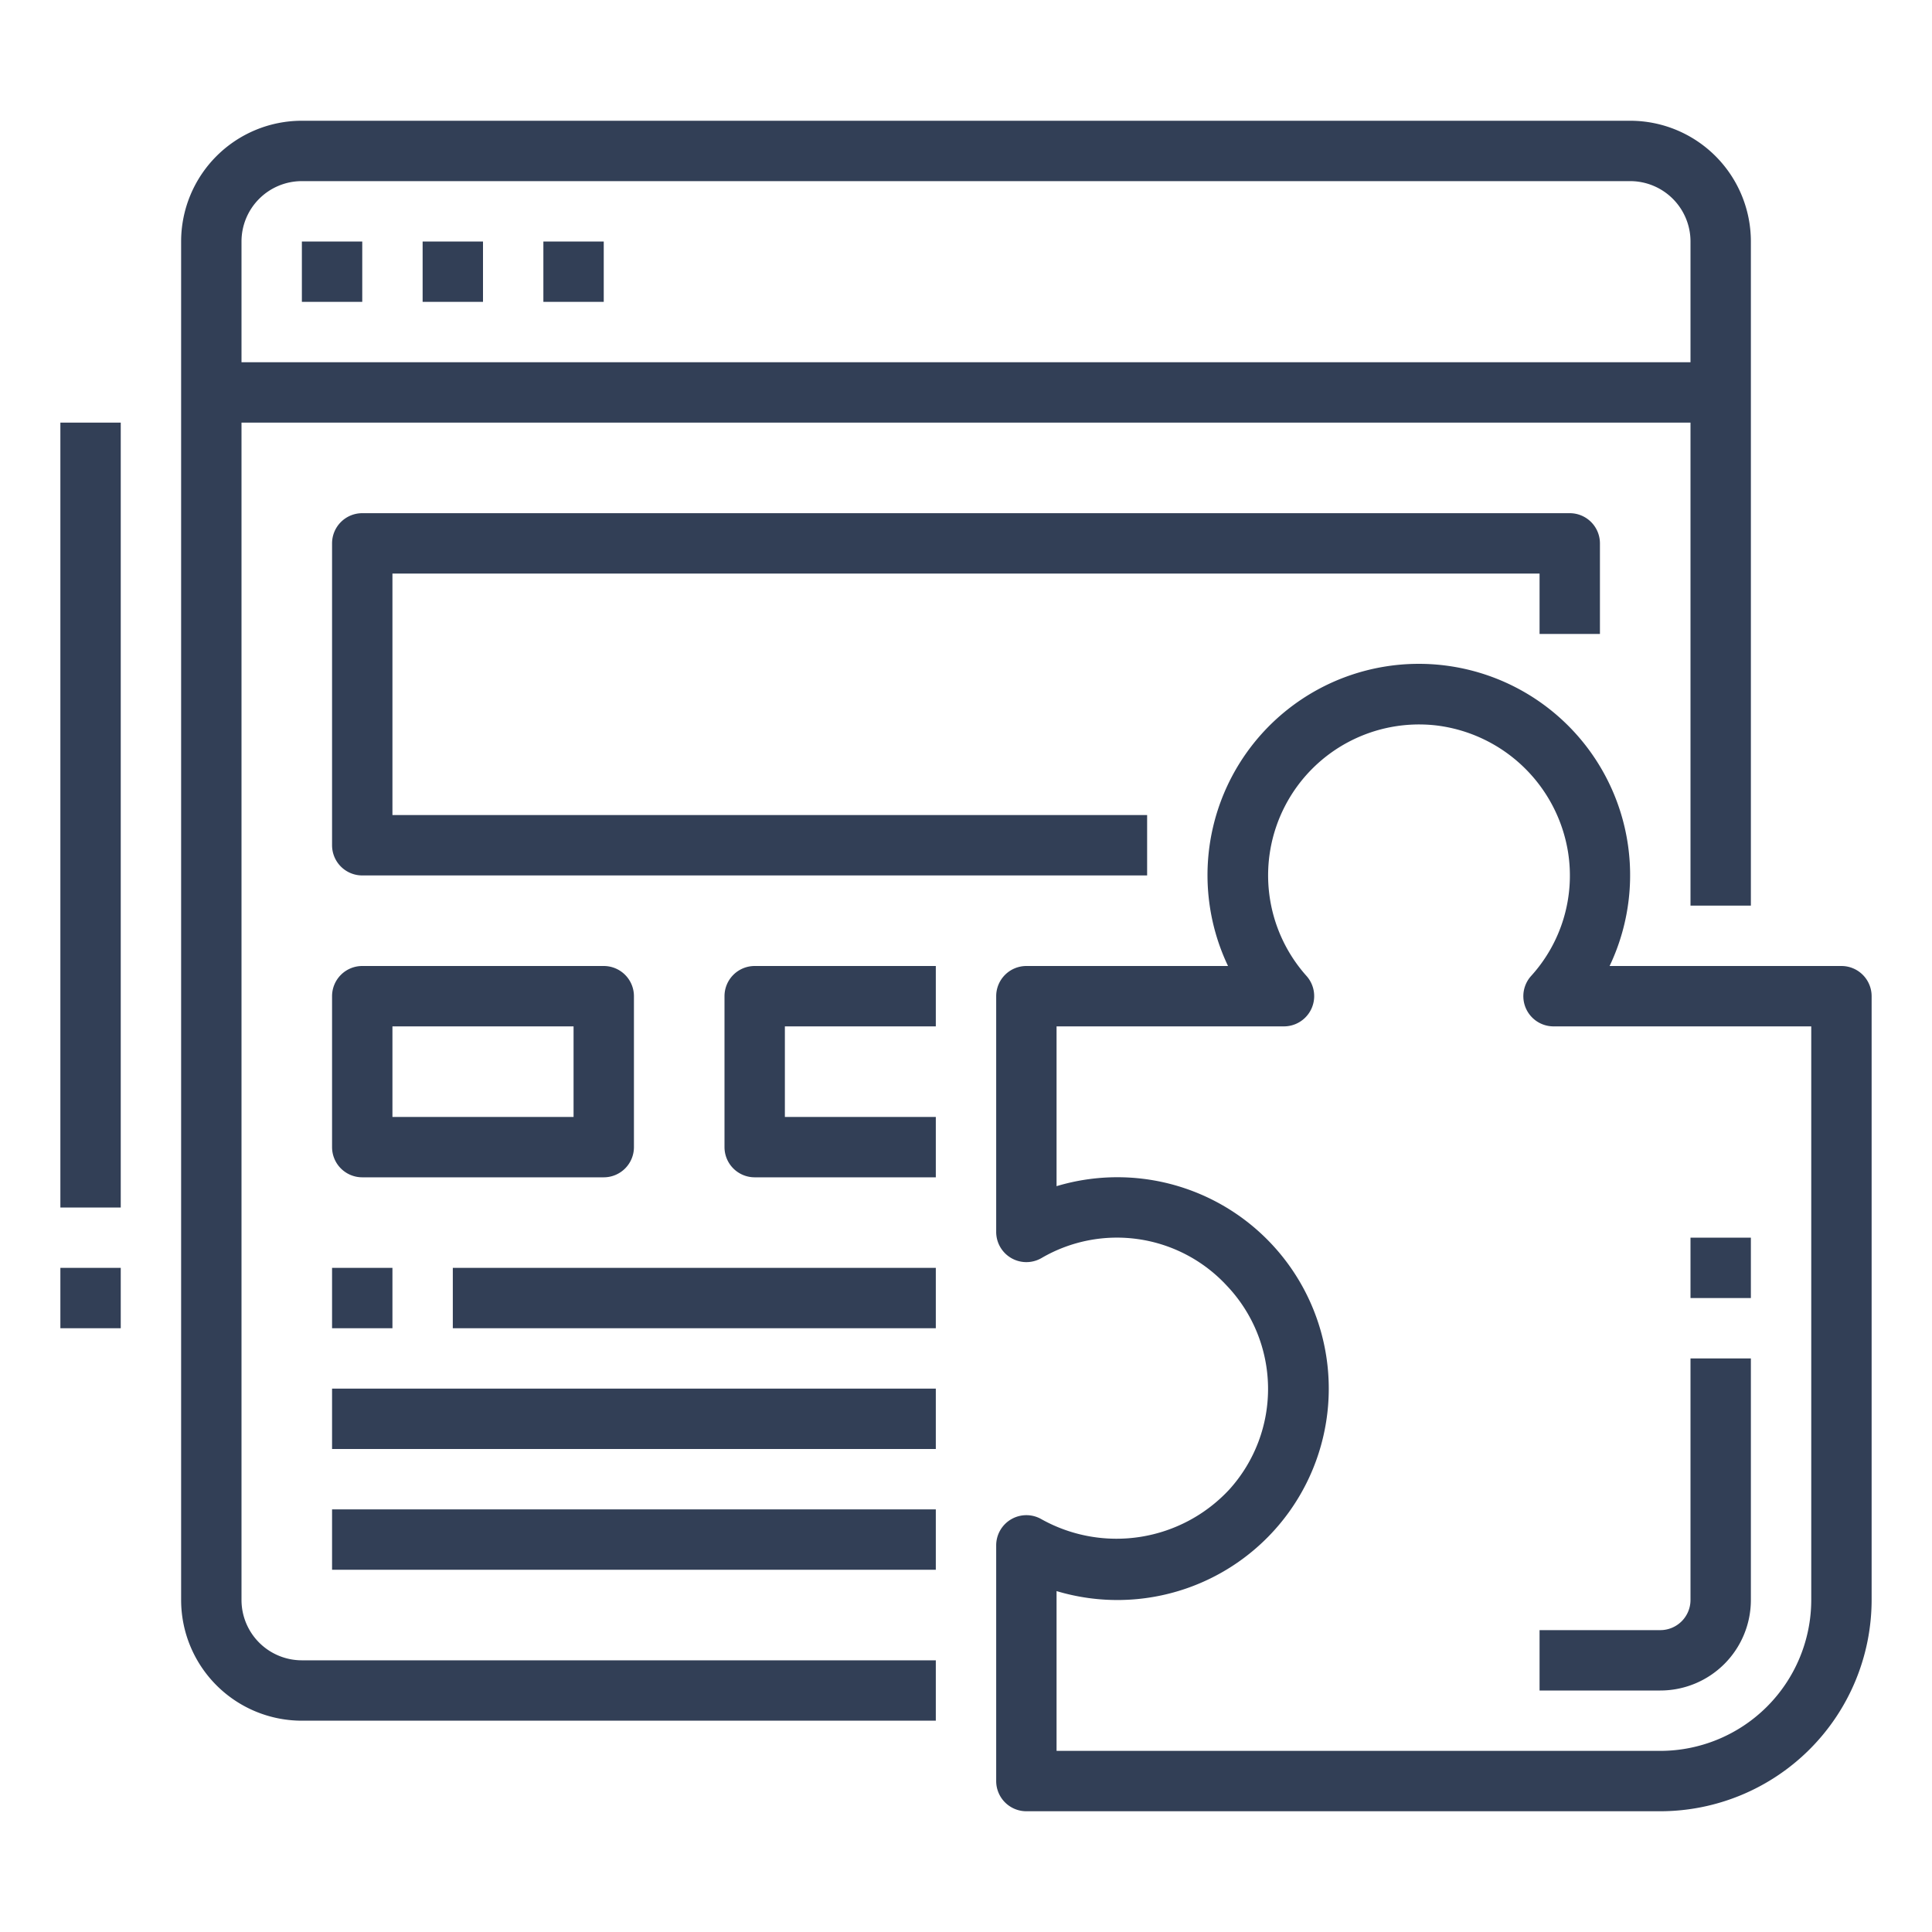
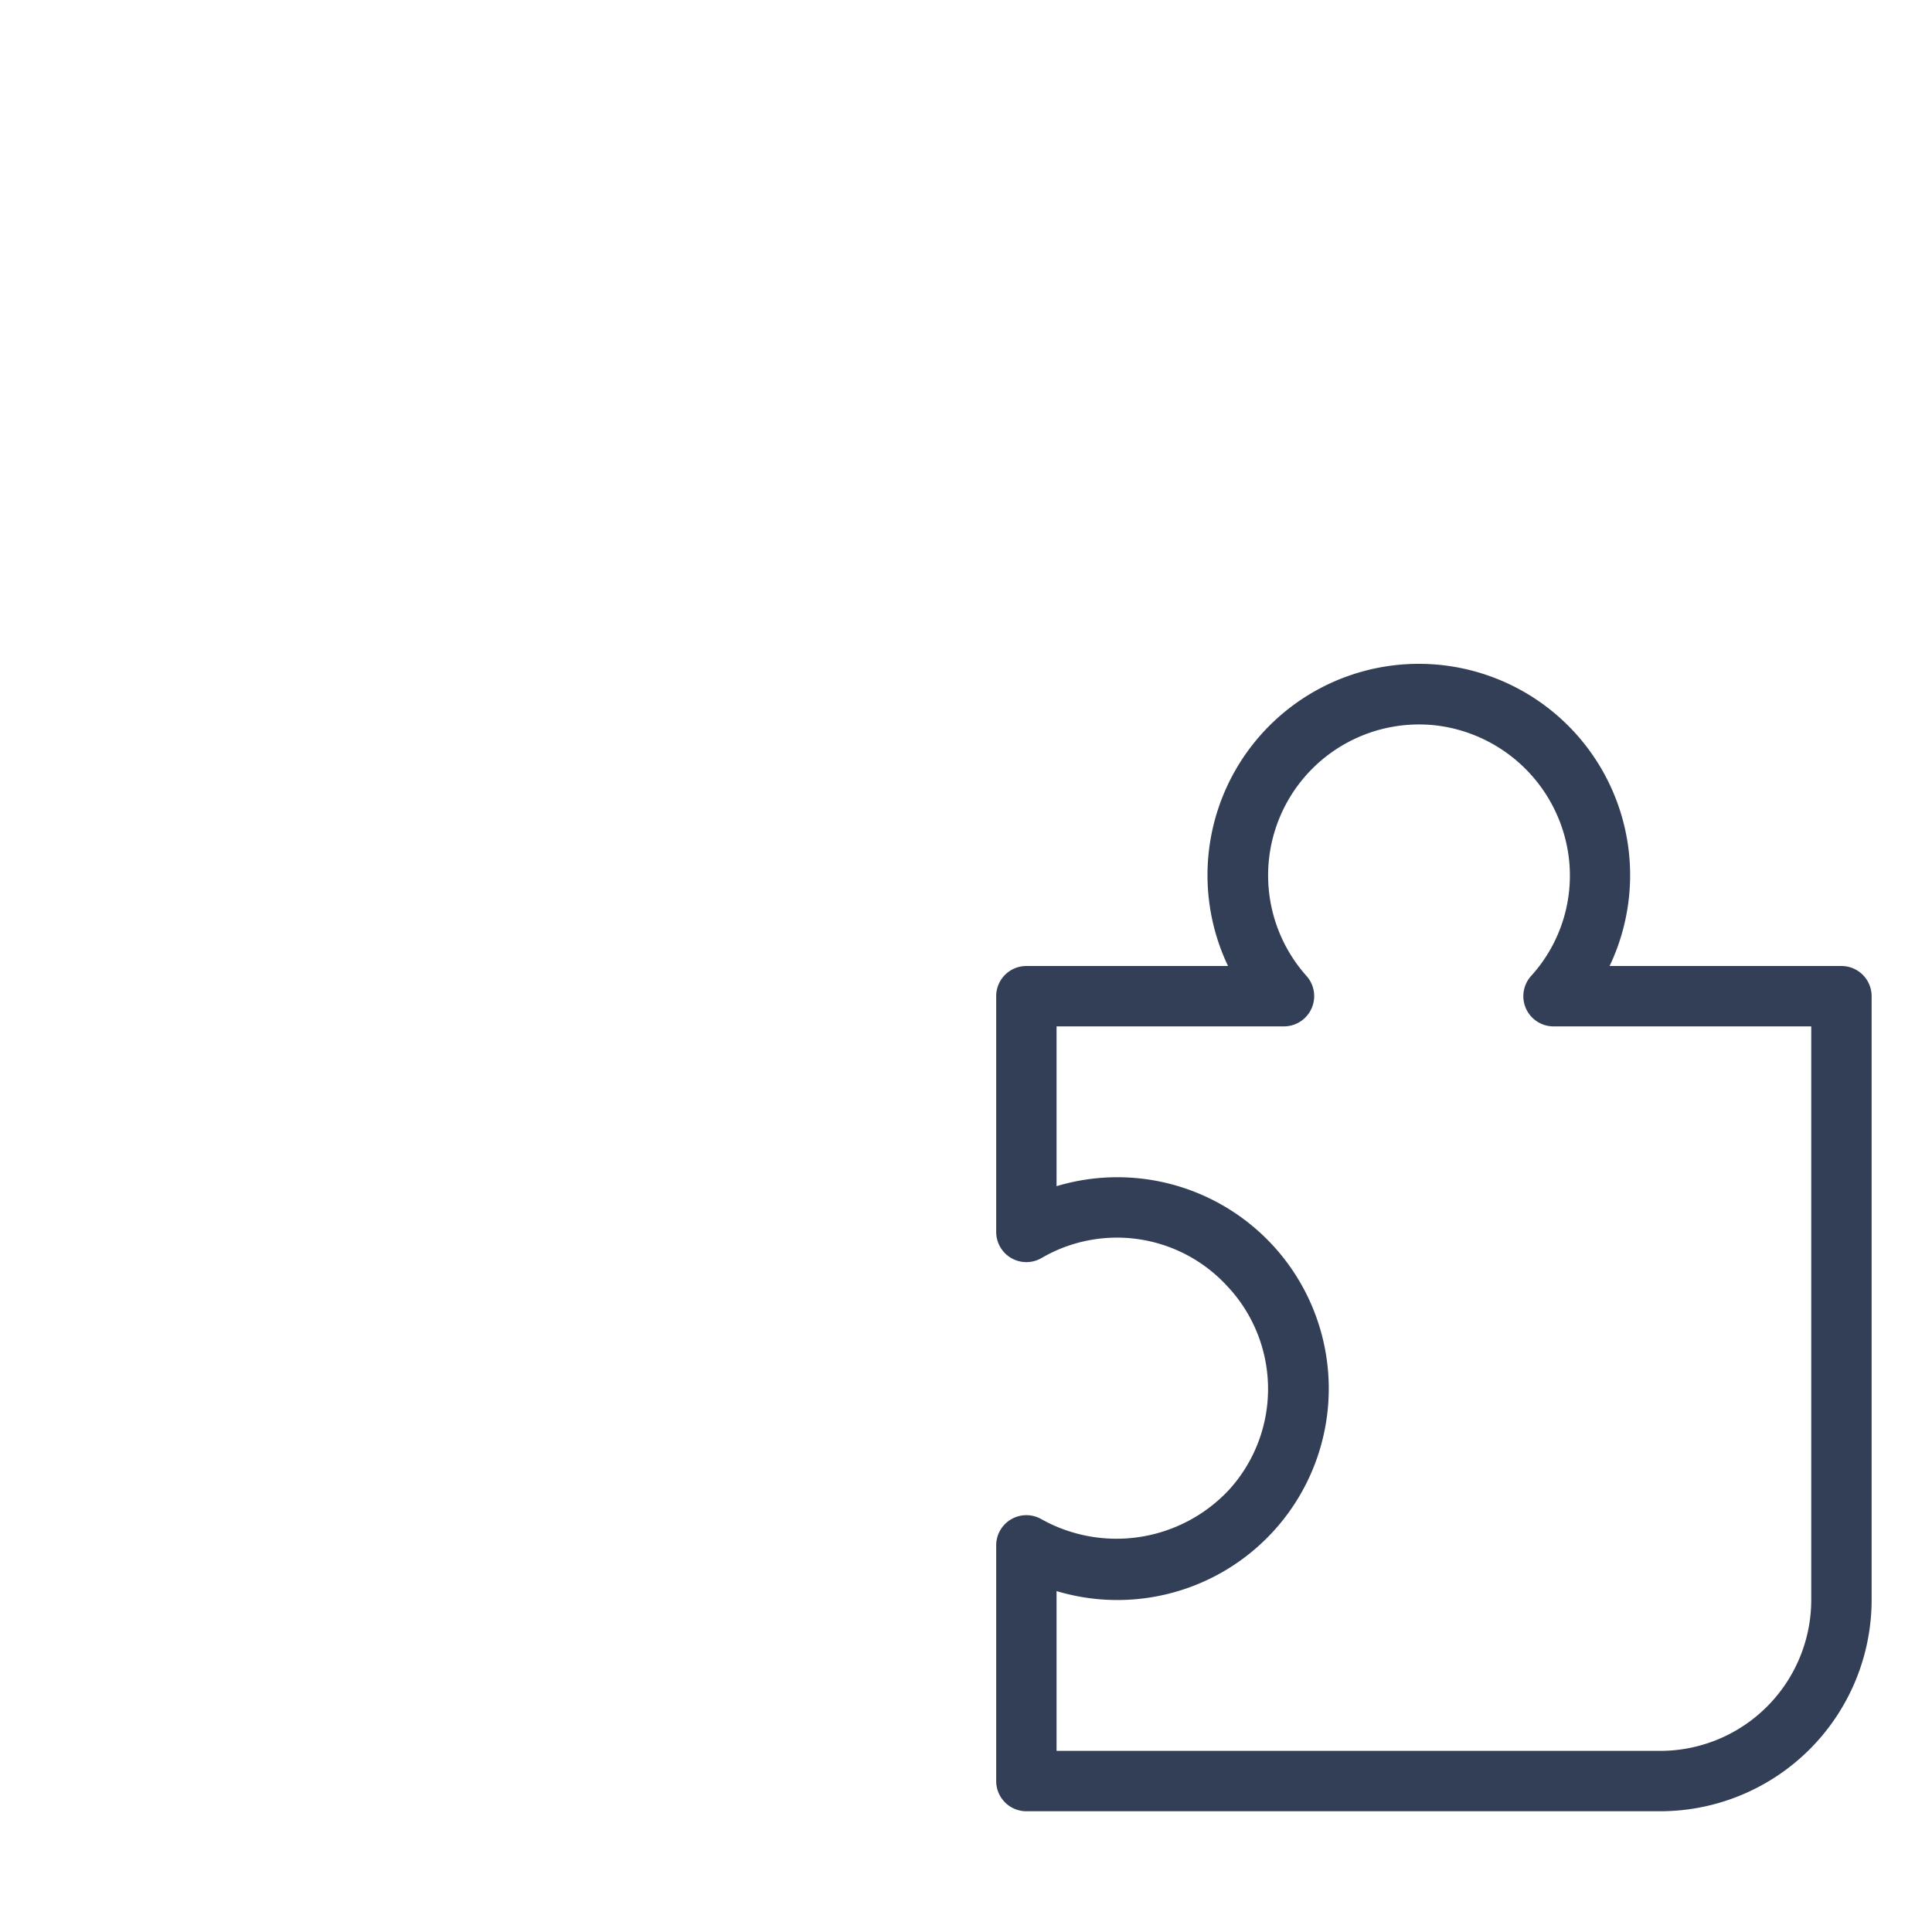
<svg xmlns="http://www.w3.org/2000/svg" width="24" height="24" fill="none">
  <g clip-path="url(#clip0)" fill="#323F56">
    <path d="M22.875 12h-2.88a2.625 2.625 0 1 0-4.74 0H12.75a.375.375 0 0 0-.375.375v2.928a.375.375 0 0 0 .563.325 1.858 1.858 0 0 1 2.298.339 1.862 1.862 0 0 1 .036 2.535 1.912 1.912 0 0 1-2.335.37.375.375 0 0 0-.562.325v2.928a.375.375 0 0 0 .375.375h7.875a2.628 2.628 0 0 0 2.625-2.625v-7.5a.375.375 0 0 0-.375-.375zm-.375 7.875a1.877 1.877 0 0 1-1.875 1.875h-7.5v-1.985a2.626 2.626 0 1 0 0-5.03V12.75h2.826a.376.376 0 0 0 .28-.625 1.875 1.875 0 0 1 1.614-3.113 1.888 1.888 0 0 1 1.634 1.575 1.855 1.855 0 0 1-.46 1.538.375.375 0 0 0 .28.625H22.5v7.125z" />
-     <path d="M19.125 21h1.5a1.125 1.125 0 0 0 1.125-1.125v-3H21v3a.375.375 0 0 1-.375.375h-1.5V21zM21 15.375h.75v.75H21v-.75zM3.75 21.375h7.875v-.75H3.75a.75.75 0 0 1-.75-.75V5.25h18v6h.75V3a1.5 1.5 0 0 0-1.5-1.5H3.75A1.5 1.5 0 0 0 2.25 3v16.875a1.5 1.5 0 0 0 1.5 1.5zm0-19.125h16.5A.75.75 0 0 1 21 3v1.5H3V3a.75.75 0 0 1 .75-.75z" />
-     <path d="M3.75 3h.75v.75h-.75V3zM5.25 3H6v.75h-.75V3zM6.75 3h.75v.75h-.75V3zM19.875 7.875V6.75a.375.375 0 0 0-.375-.375h-15a.375.375 0 0 0-.375.375v3.75a.375.375 0 0 0 .375.375h9.75v-.75H4.875v-3h14.25v.75h.75zM7.5 12h-3a.375.375 0 0 0-.375.375v1.875a.375.375 0 0 0 .375.375h3a.375.375 0 0 0 .375-.375v-1.875A.375.375 0 0 0 7.5 12zm-.375 1.875h-2.25V12.75h2.25v1.125zM9 12.375v1.875a.375.375 0 0 0 .375.375h2.25v-.75H9.75V12.75h1.875V12h-2.25a.375.375 0 0 0-.375.375zM4.125 15.75h.75v.75h-.75v-.75zM5.625 15.75h6v.75h-6v-.75zM4.125 17.25h7.5V18h-7.5v-.75zM4.125 18.75h7.5v.75h-7.5v-.75zM.75 5.25h.75V15H.75V5.25zM.75 15.75h.75v.75H.75v-.75z" />
  </g>
  <defs>
    <clipPath id="clip0">
      <path fill="#fff" d="M0 0h24v24H0z" />
    </clipPath>
  </defs>
</svg>